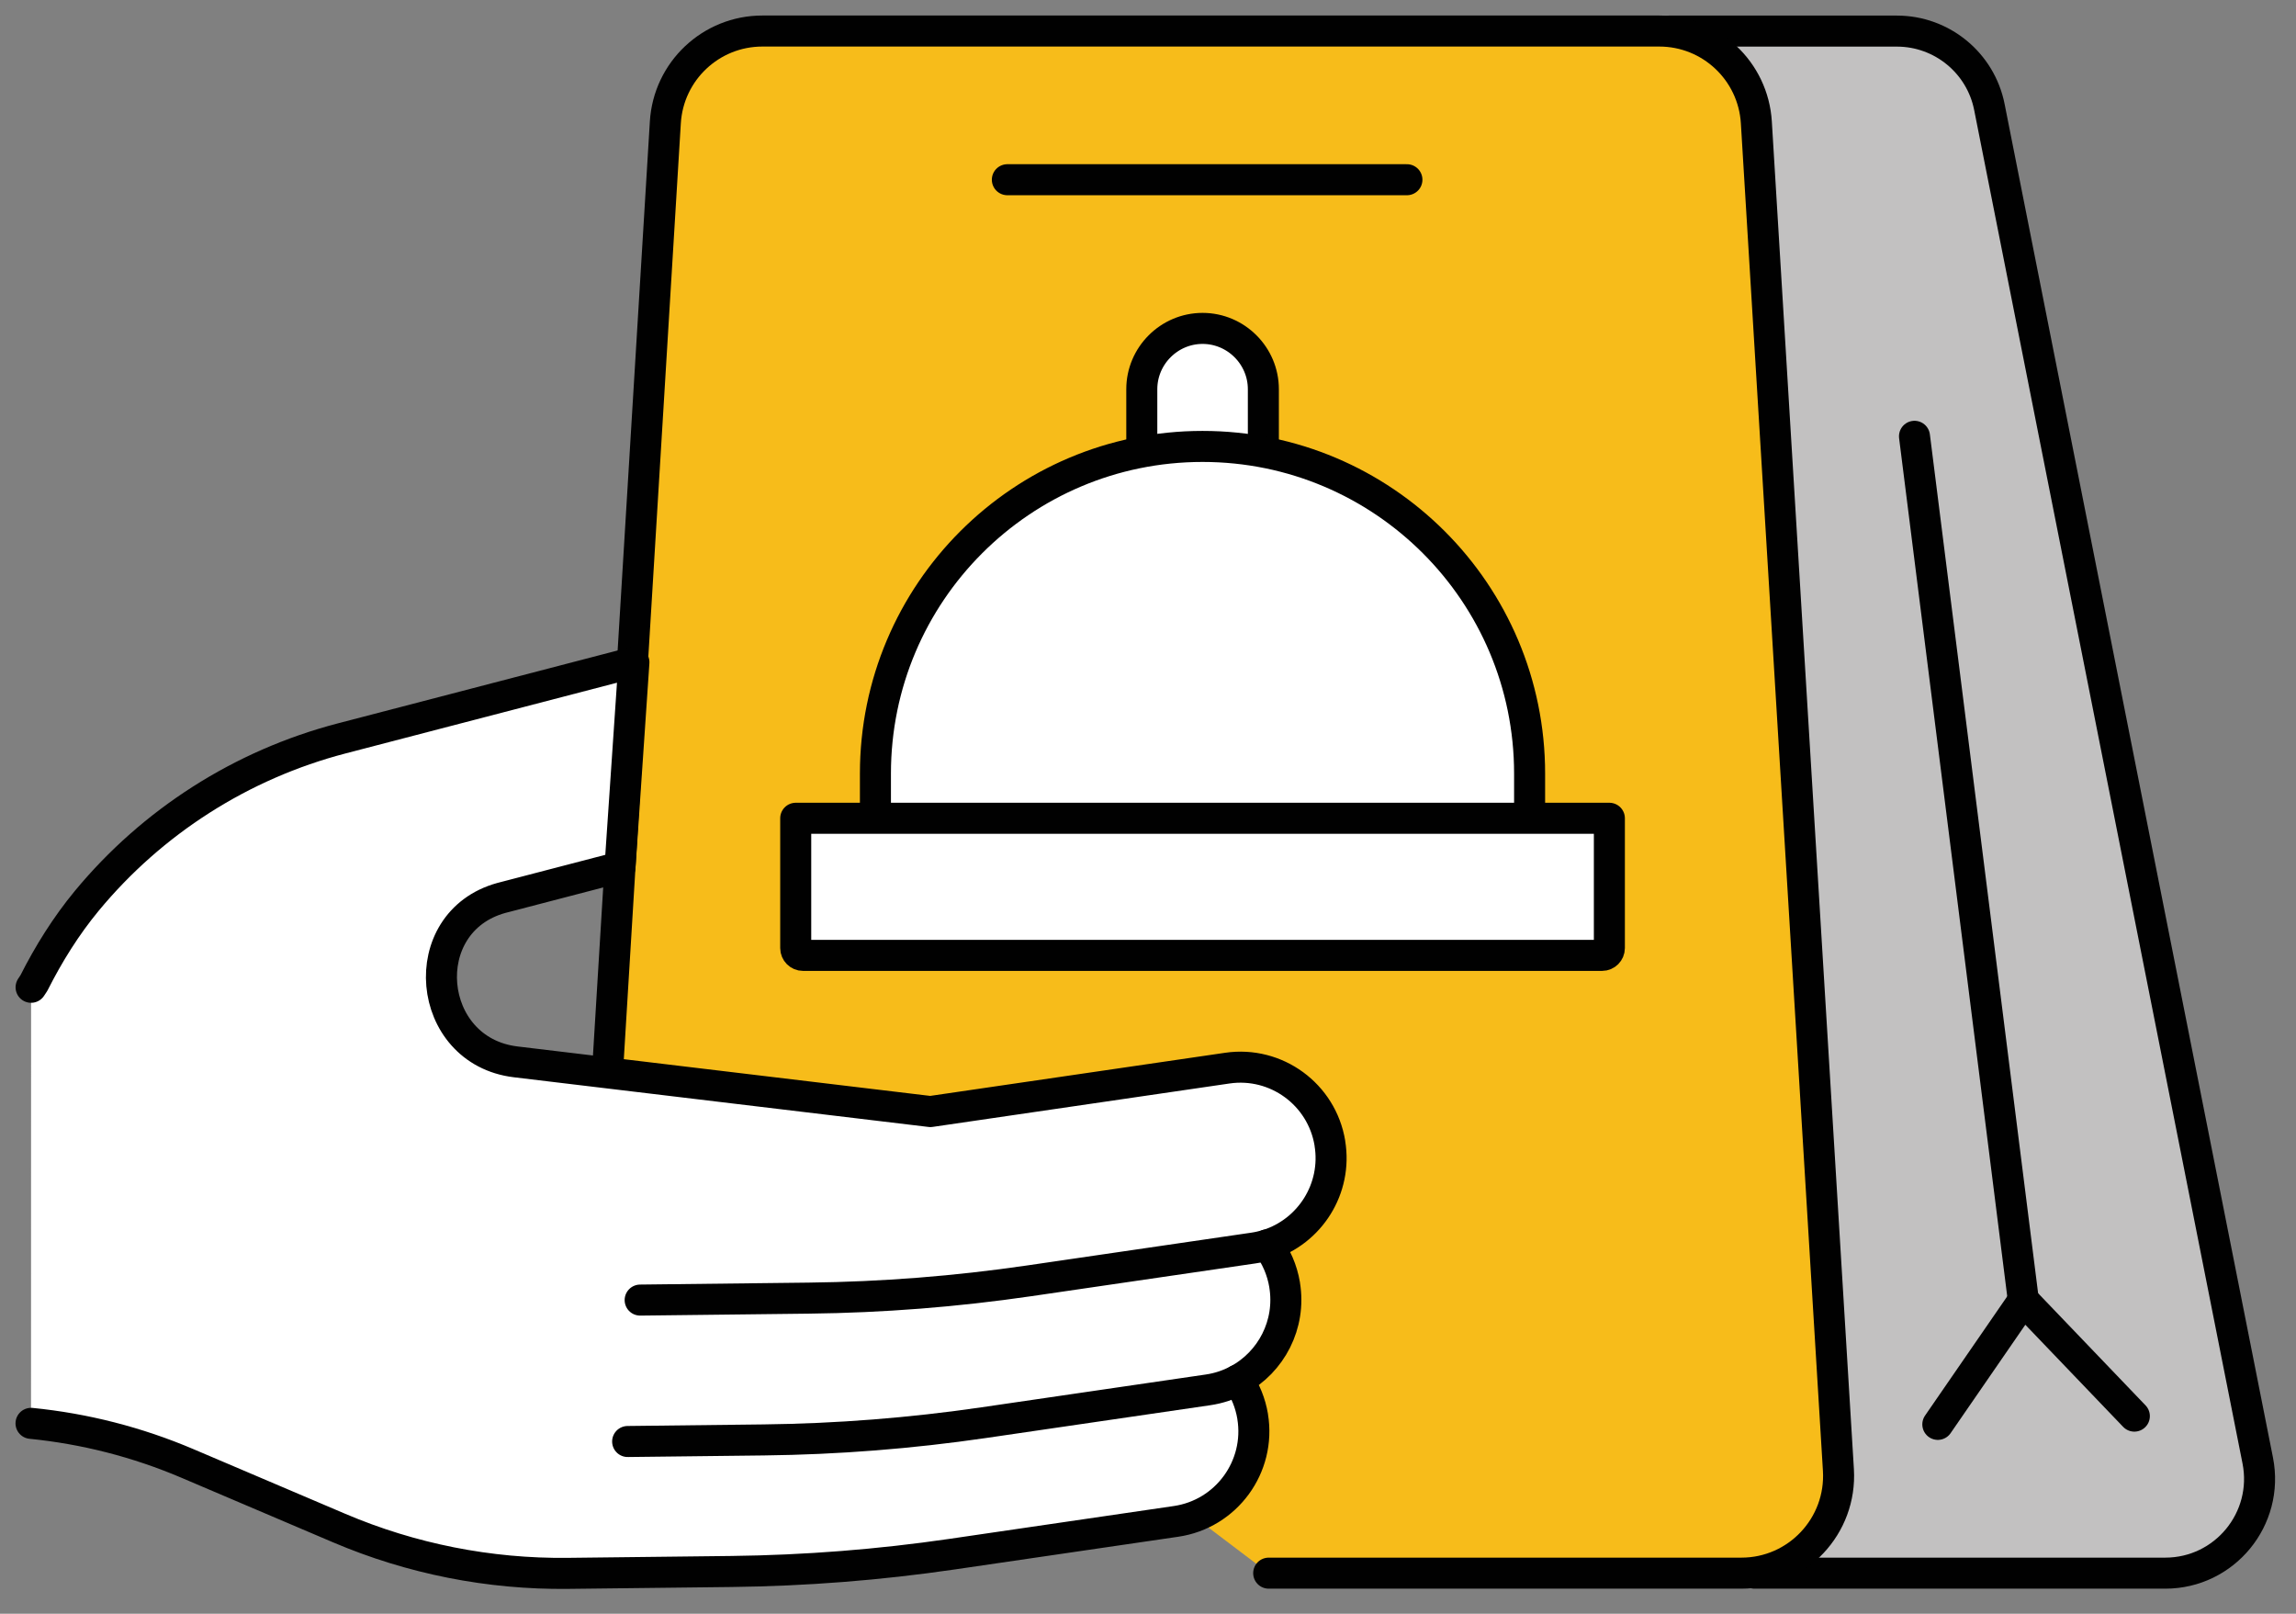
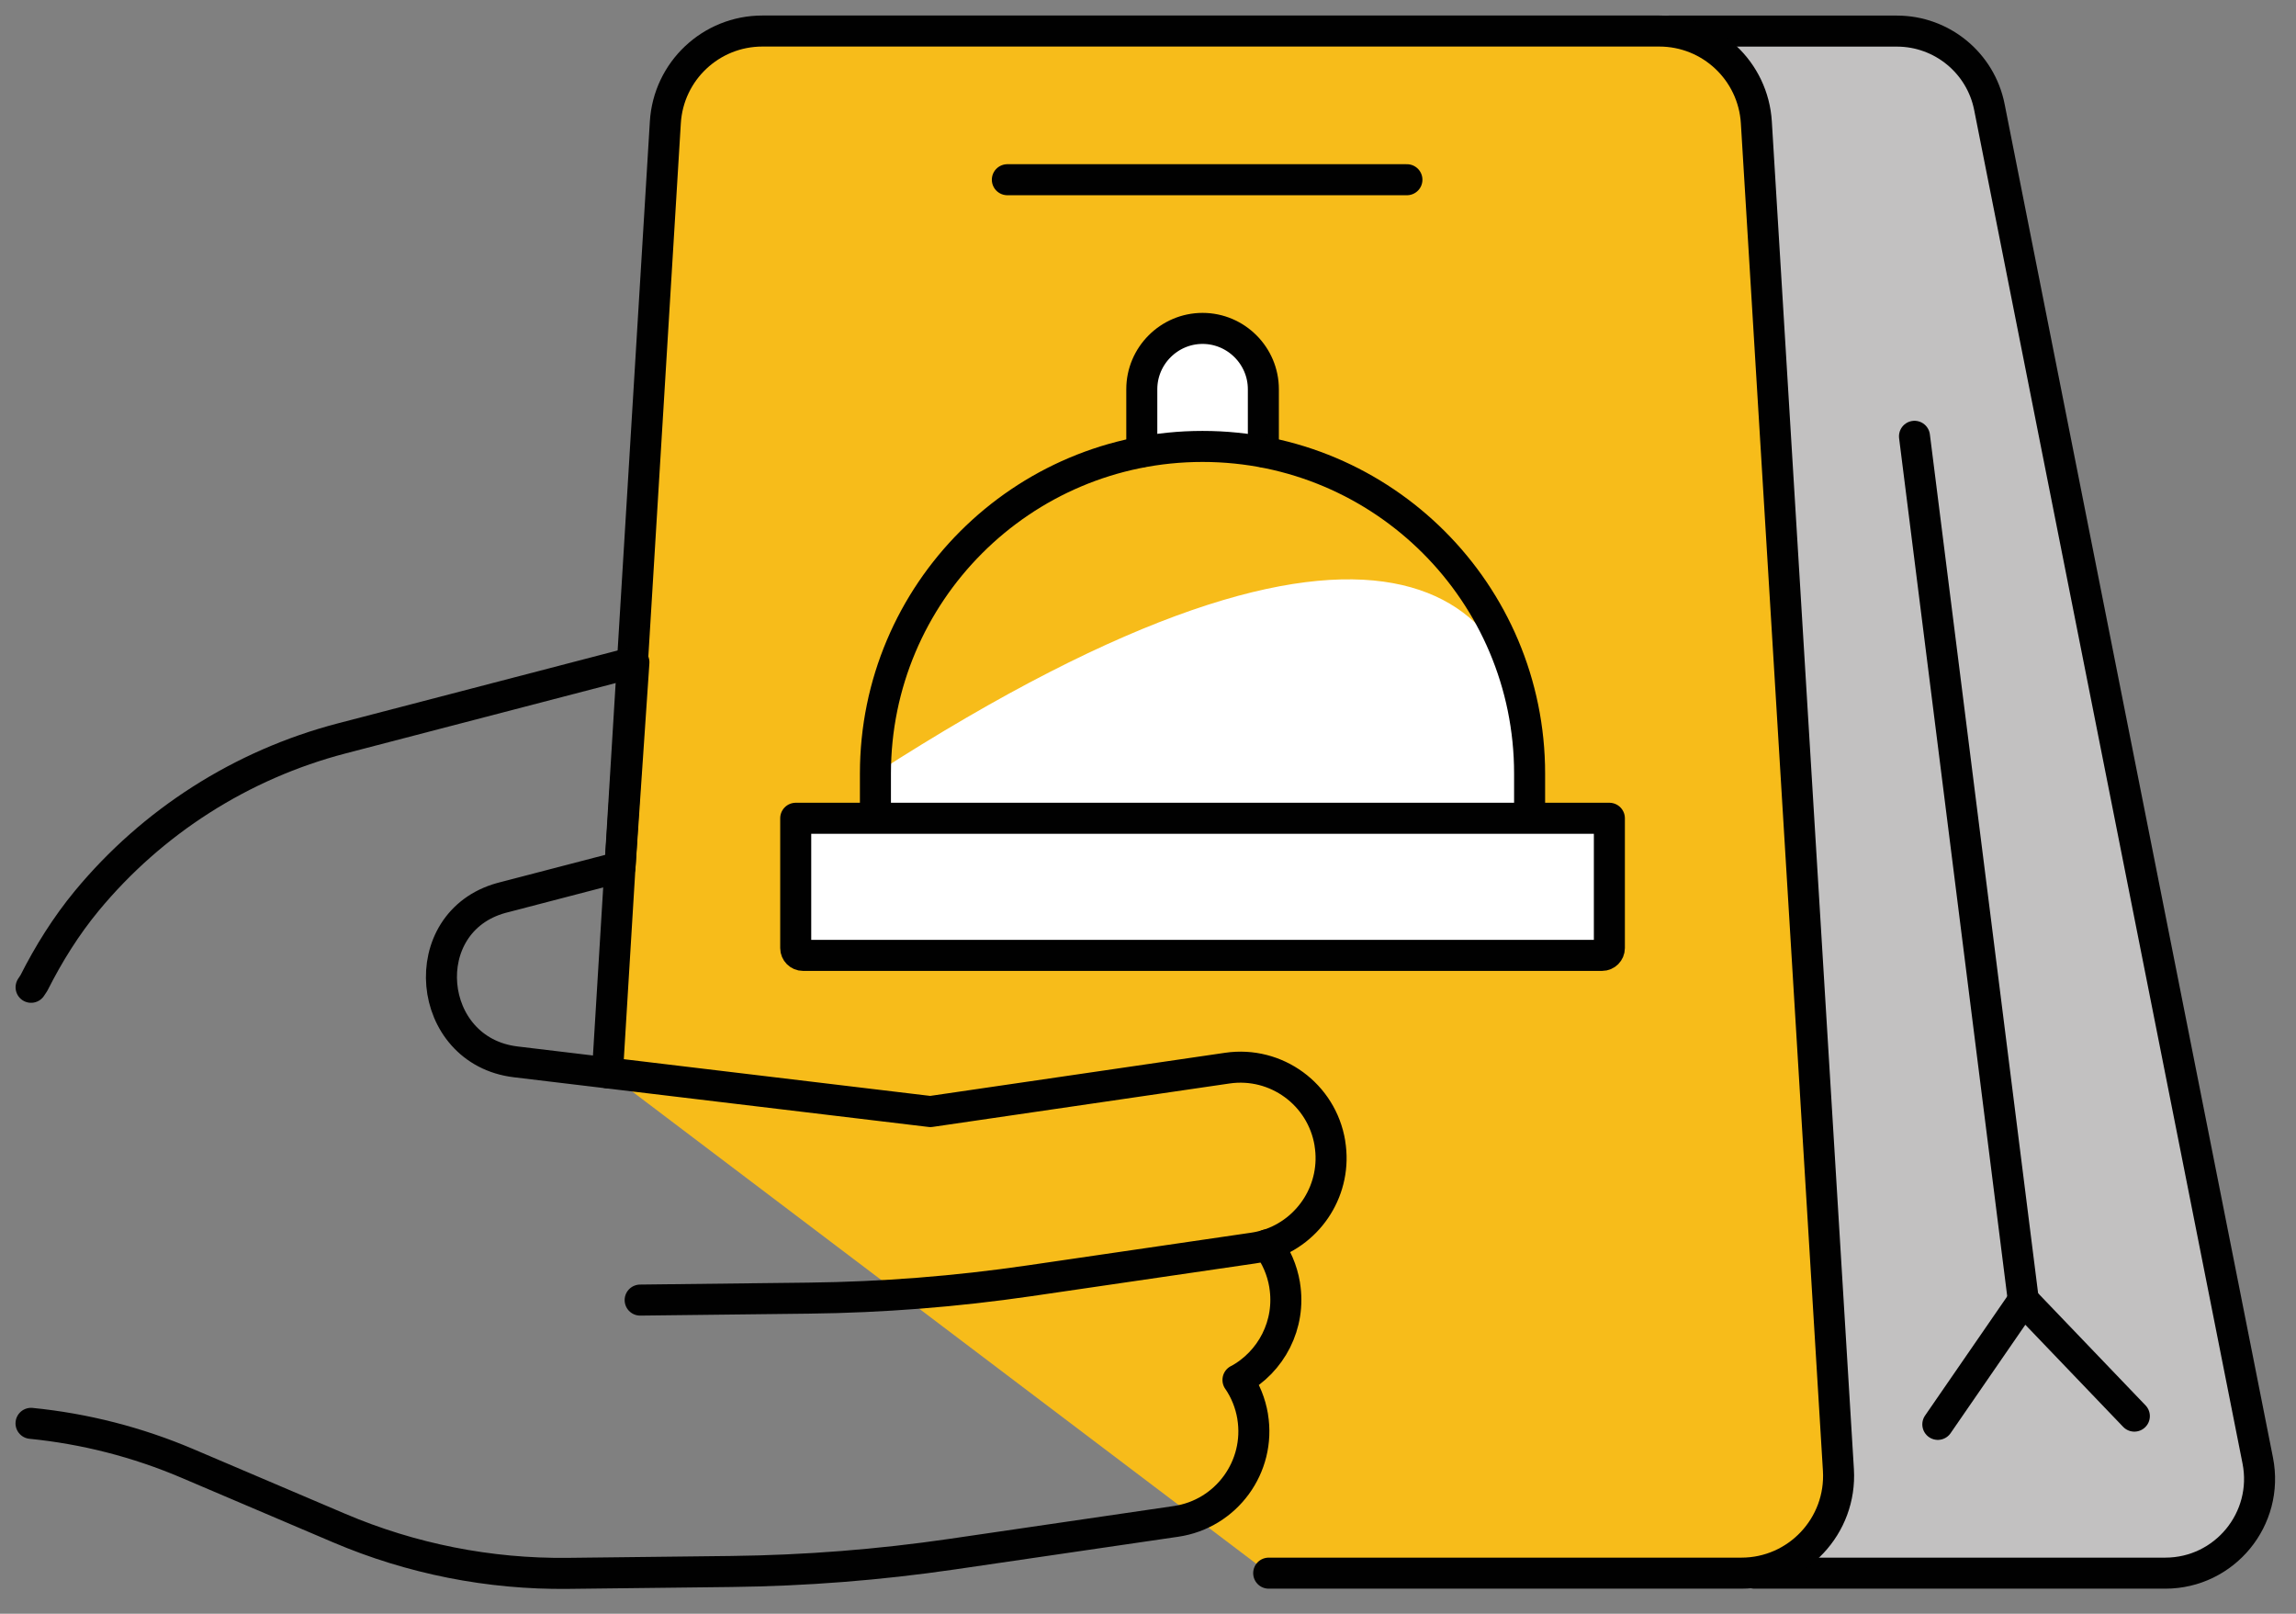
<svg xmlns="http://www.w3.org/2000/svg" width="74" height="52" viewBox="0 0 74 52" fill="none">
  <rect x="0" y="0" width="74" height="52" fill="#808080" stroke="none" />
  <path d="M53.793 1.002H61.137C62.587 1.002 63.837 2.028 64.118 3.449L72.767 47.061C73.139 48.94 71.702 50.691 69.785 50.691H56.549" fill="#C2C1C1" />
  <path d="M53.793 1.002H61.137C62.587 1.002 63.837 2.028 64.118 3.449L72.767 47.061C73.139 48.94 71.702 50.691 69.785 50.691H56.549" stroke="#010101" stroke-linecap="round" stroke-linejoin="round" />
  <path d="M19.578 34.568L21.444 3.943C21.545 2.289 22.915 1 24.571 1H53.479C55.136 1 56.506 2.289 56.607 3.943L59.252 47.367C59.361 49.168 57.93 50.691 56.125 50.691H40.89" fill="#F7BC1A" />
  <path d="M19.578 34.568L21.444 3.943C21.545 2.289 22.915 1 24.571 1H53.479C55.136 1 56.506 2.289 56.607 3.943L59.252 47.367C59.361 49.168 57.93 50.691 56.125 50.691H40.89" stroke="#010101" stroke-linecap="round" stroke-linejoin="round" />
  <path d="M62.456 45.897L65.213 41.898L68.79 45.631" stroke="#010101" stroke-linecap="round" stroke-linejoin="round" />
  <path d="M65.213 41.899L61.704 14.059" stroke="#010101" stroke-linecap="round" stroke-linejoin="round" />
  <path d="M32.467 5.791H45.345" stroke="#010101" stroke-linecap="round" stroke-linejoin="round" />
-   <path d="M1 45.864C2.733 46.036 4.432 46.471 6.041 47.156L10.93 49.238C13.259 50.23 15.768 50.726 18.299 50.698L23.583 50.637C25.958 50.609 28.329 50.423 30.679 50.08L37.903 49.023C39.525 48.786 40.638 47.264 40.373 45.647V45.64C40.3 45.205 40.135 44.806 39.9 44.464V44.467C40.971 43.89 41.612 42.68 41.404 41.409V41.402C41.323 40.915 41.128 40.476 40.849 40.109V40.113C42.217 39.684 43.102 38.301 42.862 36.842V36.834C42.602 35.263 41.133 34.188 39.557 34.418L29.987 35.817L16.622 34.216C13.709 33.867 13.333 29.71 16.162 28.933C16.185 28.927 16.206 28.921 16.228 28.916L19.983 27.938L20.431 21.34L11.017 23.792C7.779 24.636 4.908 26.476 2.798 29.026C2.127 29.838 1.567 30.736 1.092 31.677L1.002 31.813" fill="white" />
  <path d="M1 45.864C2.733 46.036 4.432 46.471 6.041 47.156L10.93 49.238C13.259 50.23 15.768 50.726 18.299 50.698L23.583 50.637C25.958 50.609 28.329 50.423 30.679 50.08L37.903 49.023C39.525 48.786 40.638 47.264 40.373 45.647V45.64C40.3 45.205 40.135 44.806 39.9 44.464V44.467C40.971 43.89 41.612 42.68 41.404 41.409V41.402C41.323 40.915 41.128 40.476 40.849 40.109V40.113C42.217 39.684 43.102 38.301 42.862 36.842V36.834C42.602 35.263 41.133 34.188 39.557 34.418L29.987 35.817L16.622 34.216C13.709 33.867 13.333 29.71 16.162 28.933C16.185 28.927 16.206 28.921 16.228 28.916L19.983 27.938L20.431 21.34L11.017 23.792C7.779 24.636 4.908 26.476 2.798 29.026C2.127 29.838 1.567 30.736 1.092 31.677L1.002 31.813" stroke="#010101" stroke-linecap="round" stroke-linejoin="round" />
-   <path d="M20.229 46.449L24.615 46.398C26.99 46.371 29.361 46.184 31.711 45.841L38.935 44.785C39.285 44.734 39.609 44.623 39.902 44.465" stroke="#010101" stroke-linecap="round" stroke-linejoin="round" />
  <path d="M20.632 41.892L26.071 41.829C28.446 41.802 30.817 41.615 33.167 41.272L40.391 40.216C40.549 40.193 40.701 40.158 40.849 40.111" stroke="#010101" stroke-linecap="round" stroke-linejoin="round" />
  <path d="M36.8 14.557V12.541C36.8 11.464 37.682 10.582 38.759 10.582C39.836 10.582 40.718 11.464 40.718 12.541V14.557" fill="white" />
  <path d="M36.8 14.557V12.541C36.8 11.464 37.682 10.582 38.759 10.582C39.836 10.582 40.718 11.464 40.718 12.541V14.557" stroke="#010101" stroke-linecap="round" stroke-linejoin="round" />
-   <path d="M28.215 26.366V24.927C28.215 19.105 32.935 14.385 38.757 14.385C44.579 14.385 49.299 19.105 49.299 24.927V26.363" fill="white" />
+   <path d="M28.215 26.366V24.927C44.579 14.385 49.299 19.105 49.299 24.927V26.363" fill="white" />
  <path d="M28.215 26.366V24.927C28.215 19.105 32.935 14.385 38.757 14.385C44.579 14.385 49.299 19.105 49.299 24.927V26.363" stroke="#010101" stroke-linecap="round" stroke-linejoin="round" />
  <path d="M25.646 26.367H51.87V30.55C51.87 30.679 51.764 30.785 51.635 30.785H25.881C25.752 30.785 25.646 30.679 25.646 30.55V26.367Z" fill="white" stroke="#010101" stroke-linecap="round" stroke-linejoin="round" />
</svg>